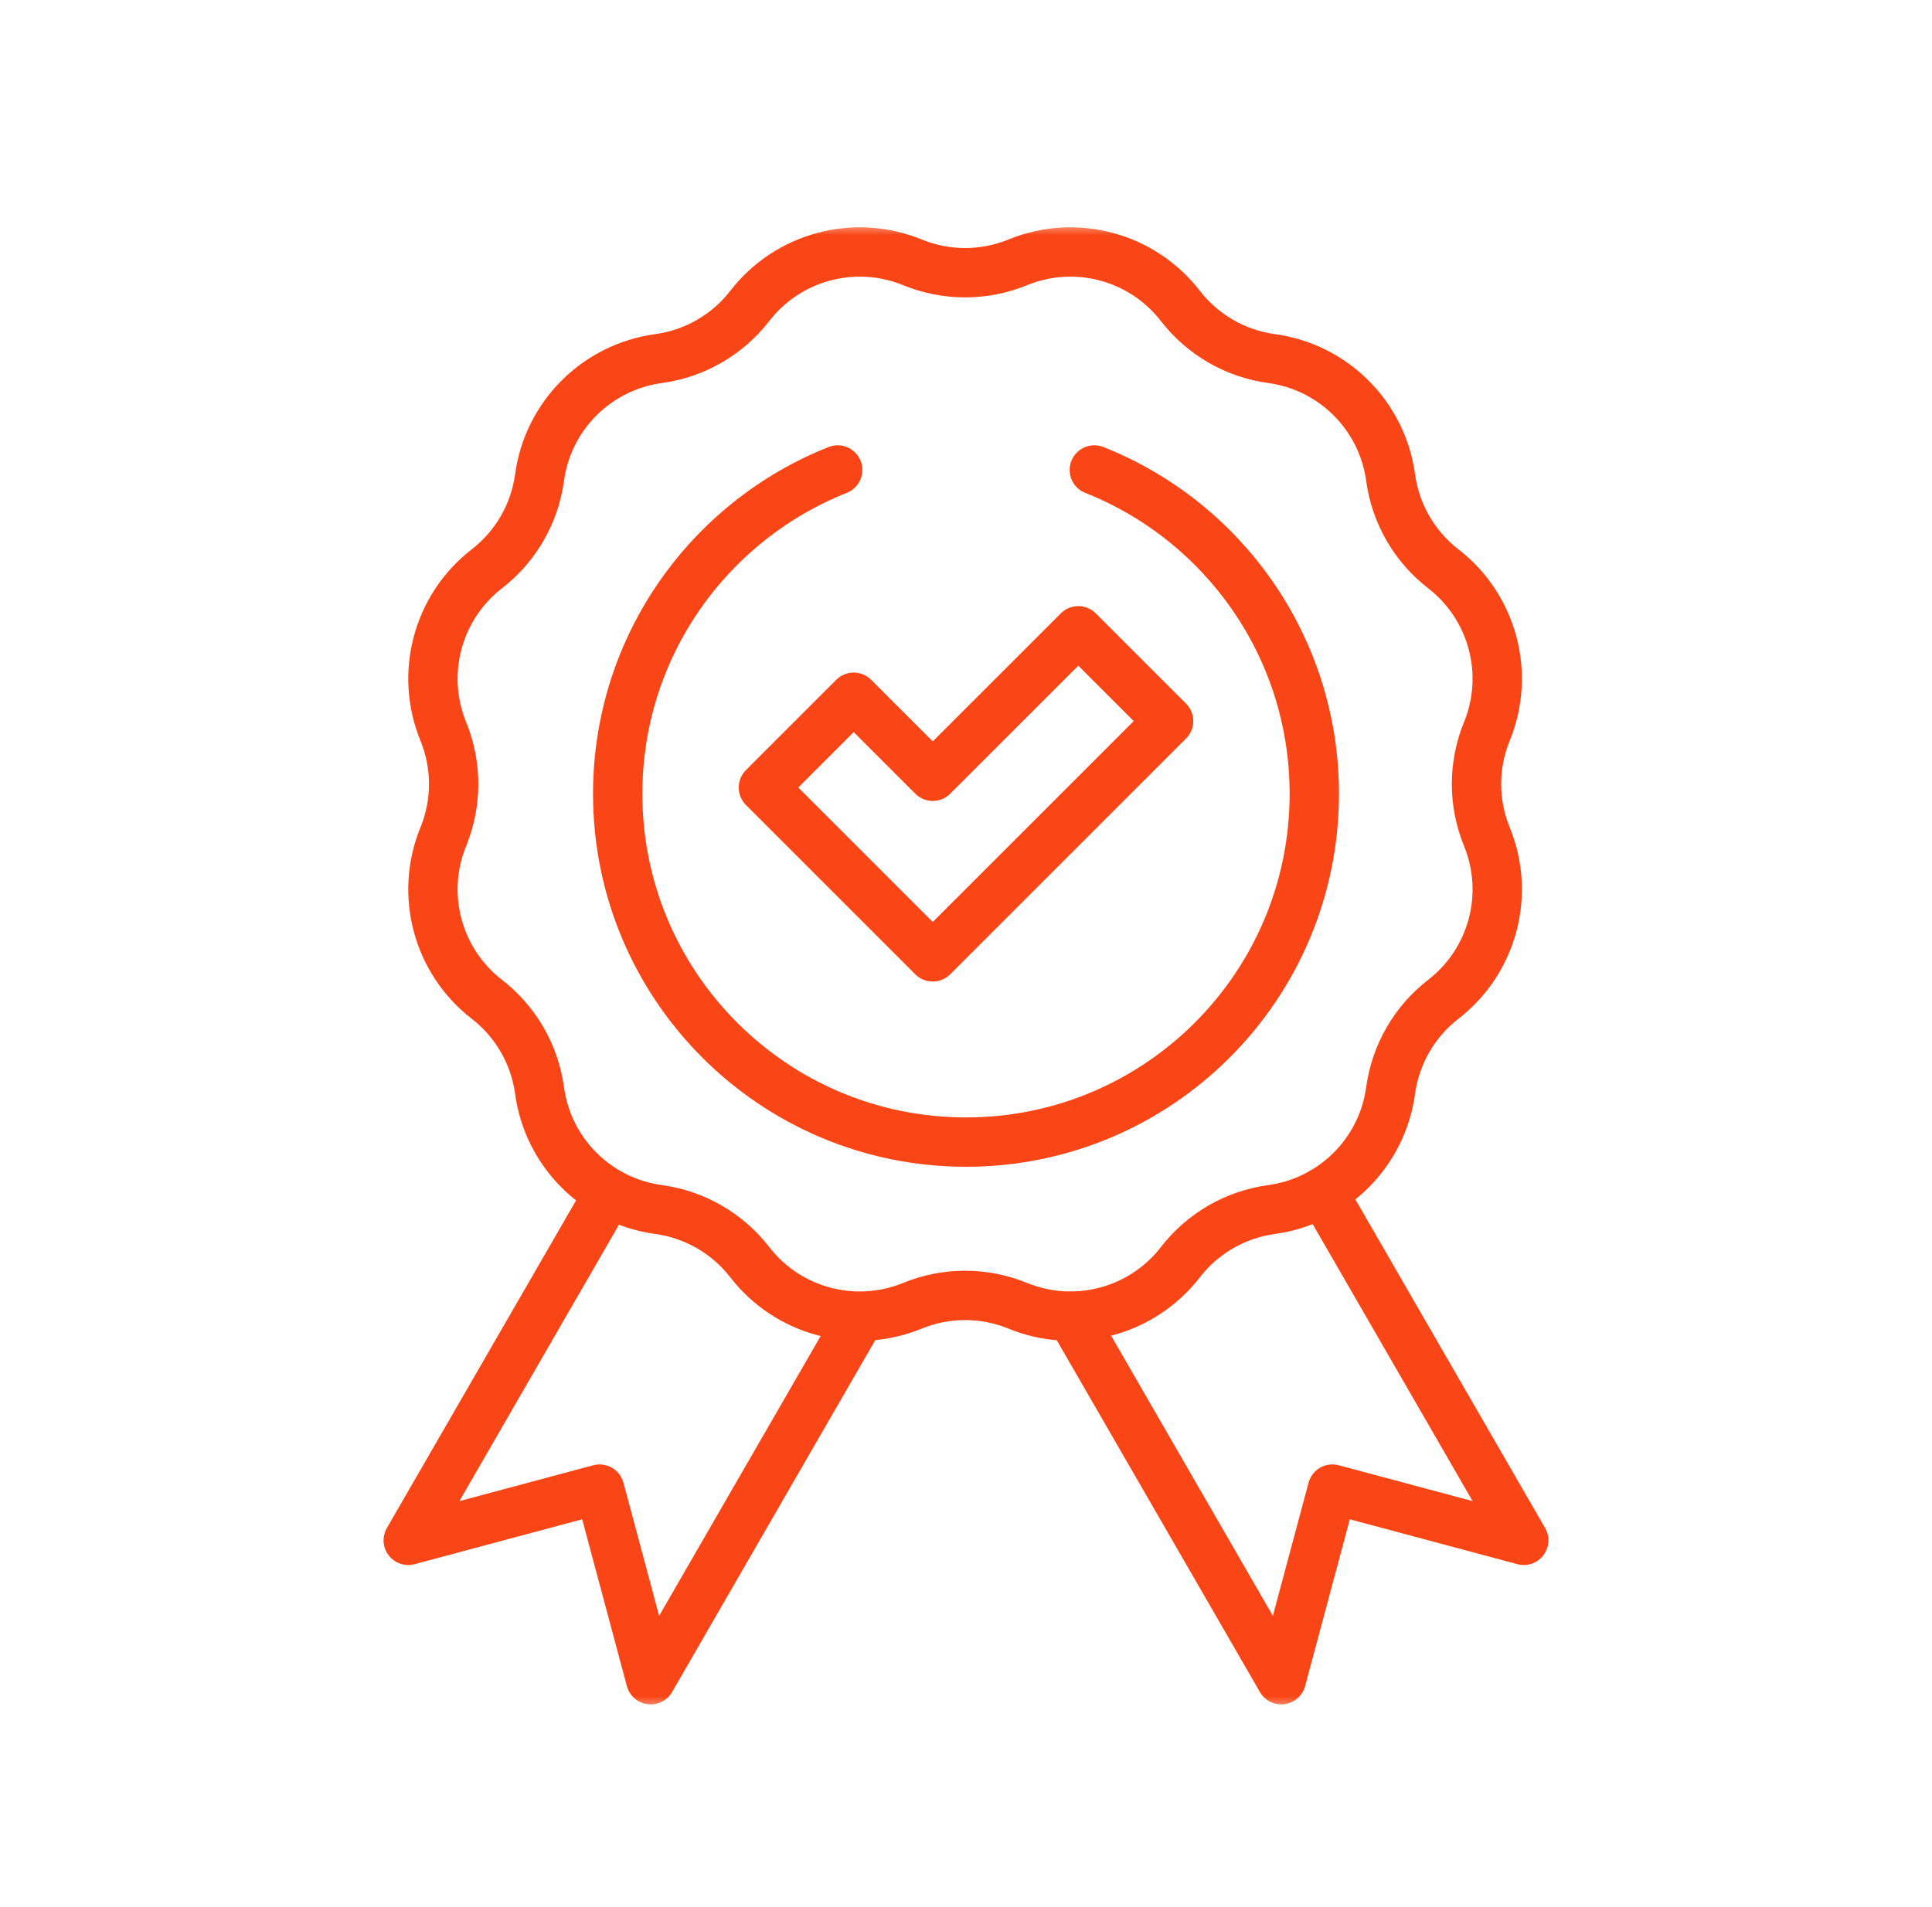
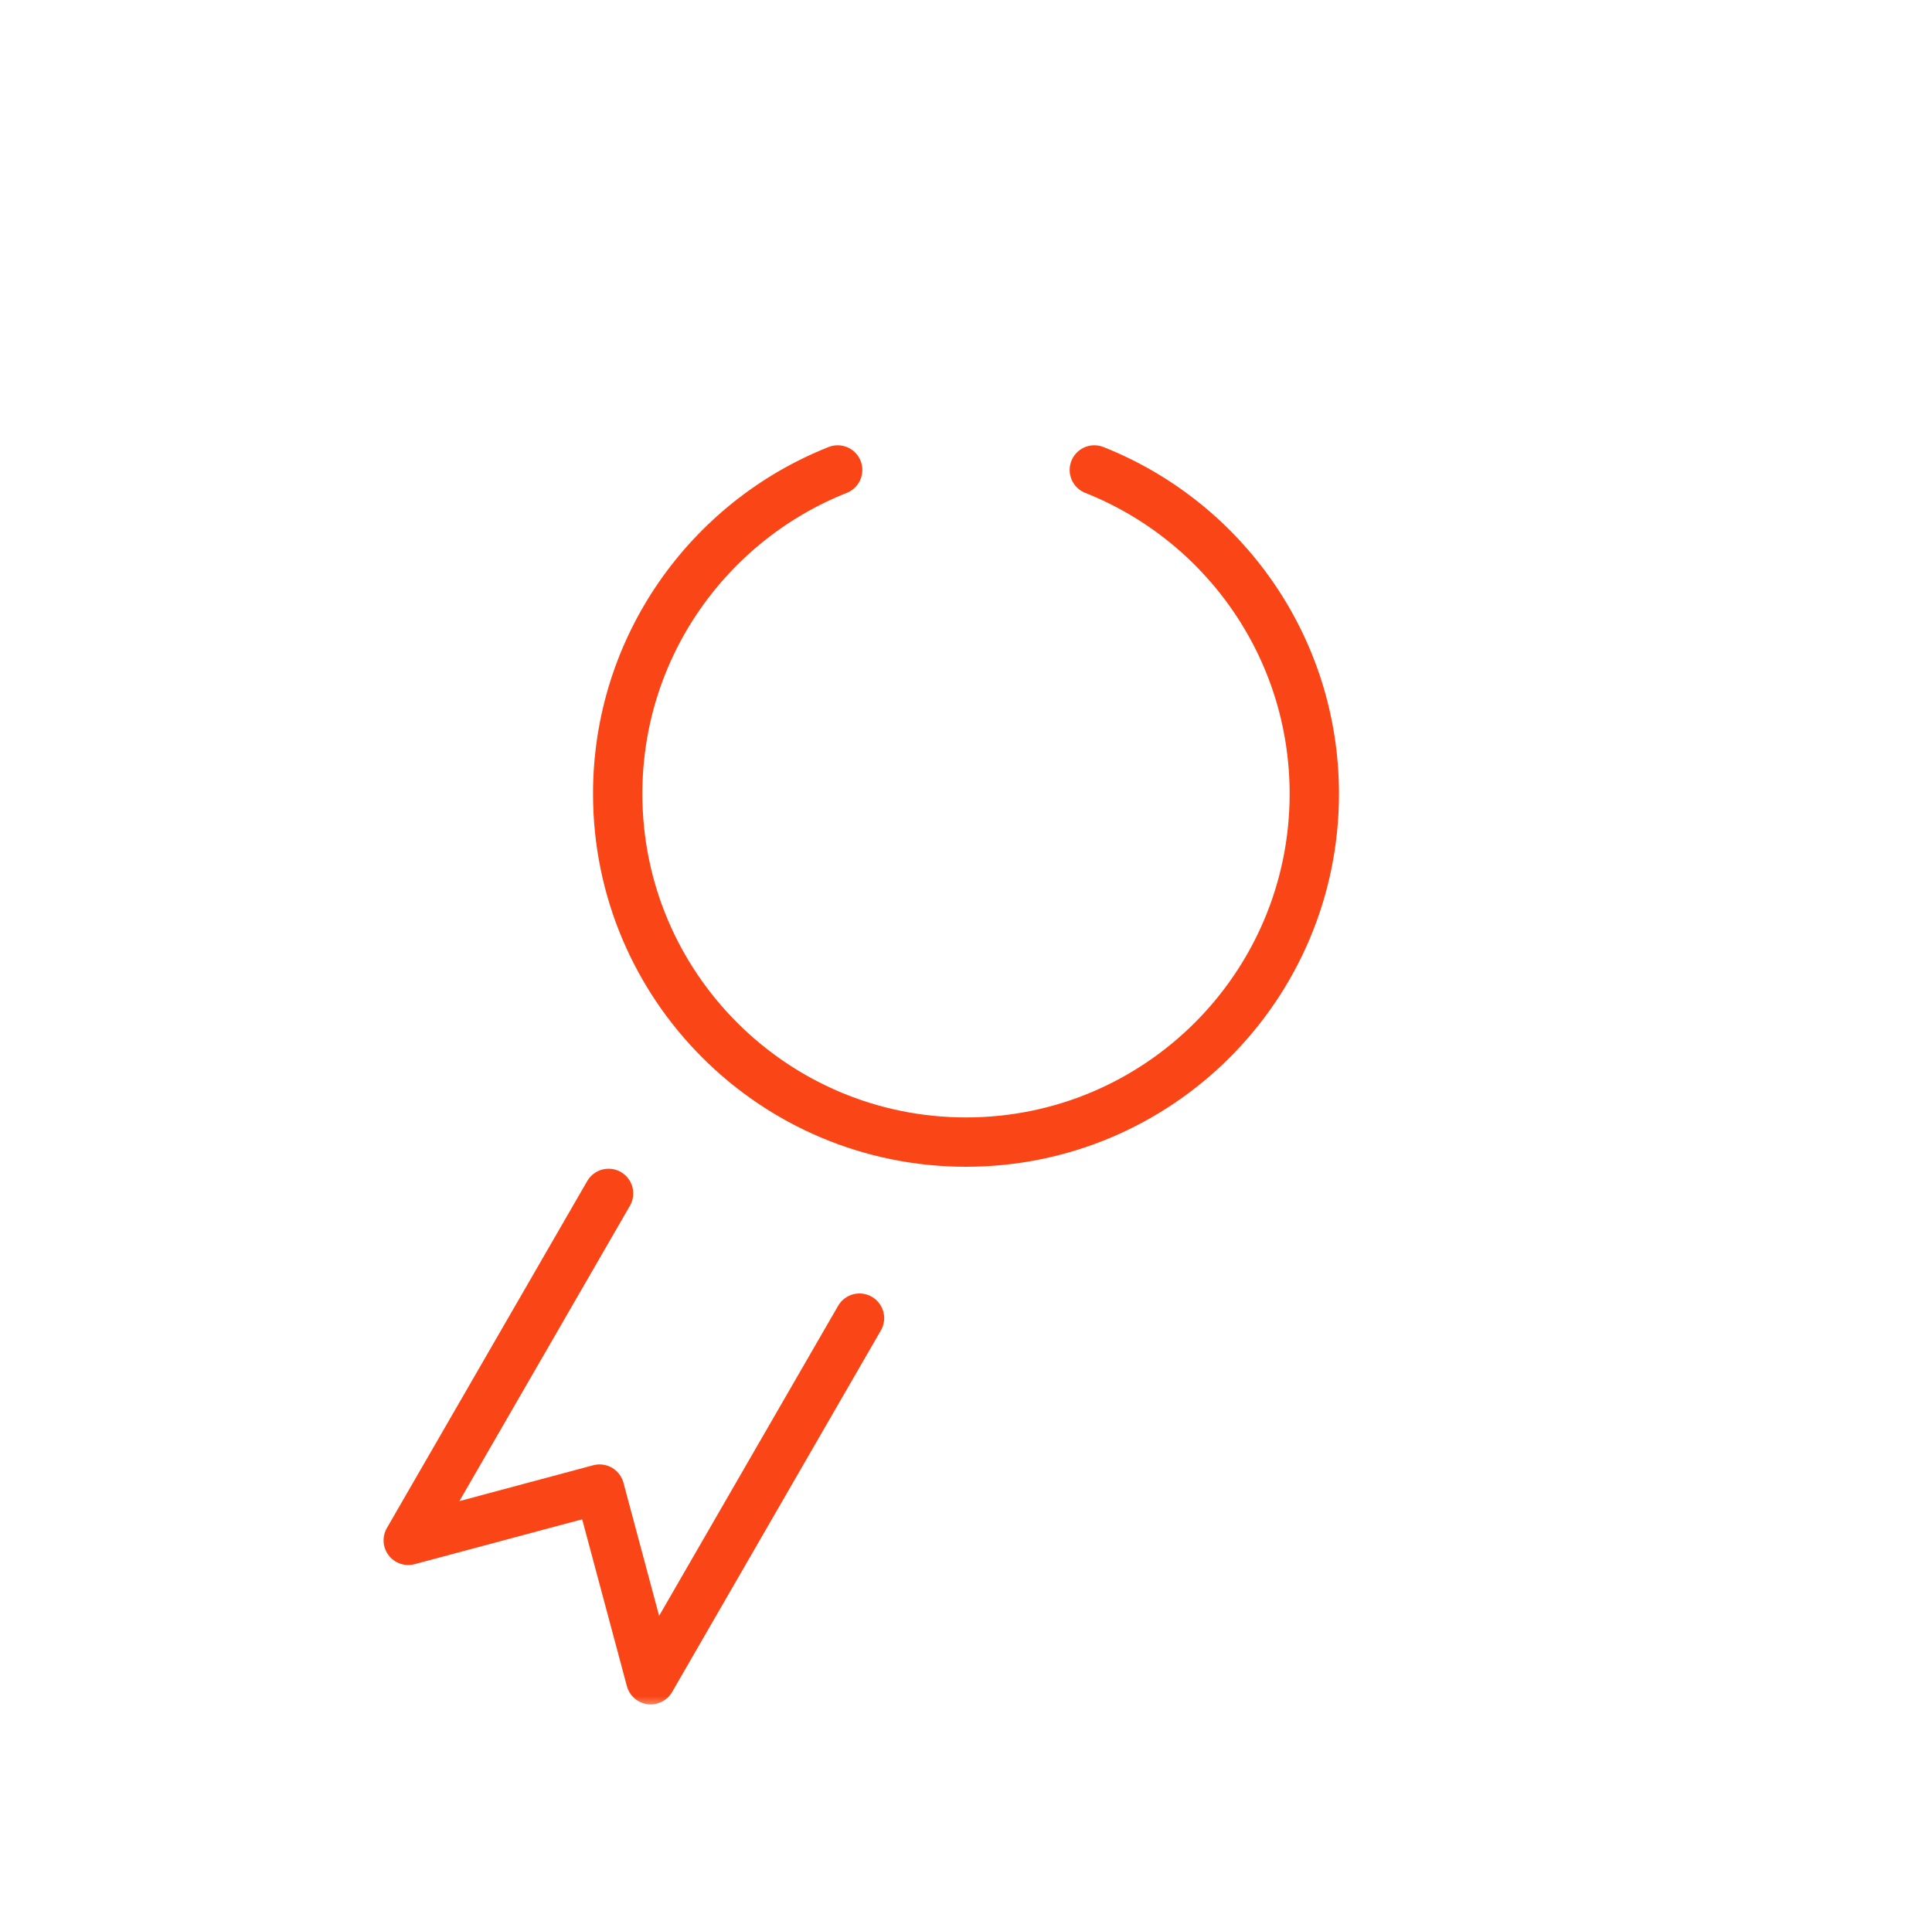
<svg xmlns="http://www.w3.org/2000/svg" width="78" height="77" viewBox="0 0 78 77" fill="none">
  <mask id="mask0_216_69" style="mask-type:luminance" maskUnits="userSpaceOnUse" x="9" y="9" width="60" height="60">
    <path d="M9 9H69V69H9V9Z" fill="white" />
  </mask>
  <g mask="url(#mask0_216_69)">
    <path d="M34.7 53.224L26.271 67.825L24.208 60.127L16.482 62.197L24.57 48.188" stroke="#FA4616" stroke-width="1.992" stroke-miterlimit="10" stroke-linecap="round" stroke-linejoin="round" />
-     <path d="M53.398 48.133L61.518 62.197L53.792 60.127L51.729 67.825L43.257 53.151" stroke="#FA4616" stroke-width="1.992" stroke-miterlimit="10" stroke-linecap="round" stroke-linejoin="round" />
-     <path d="M41.089 10.593C43.424 9.638 46.11 10.357 47.654 12.352C48.556 13.517 49.878 14.28 51.337 14.479C53.837 14.819 55.803 16.785 56.143 19.285C56.342 20.744 57.105 22.066 58.27 22.968C60.265 24.512 60.984 27.198 60.029 29.533C59.471 30.895 59.471 32.423 60.029 33.785C60.984 36.12 60.265 38.806 58.27 40.35C57.105 41.252 56.342 42.574 56.143 44.033V44.033C55.803 46.533 53.837 48.499 51.337 48.839C49.878 49.038 48.556 49.801 47.654 50.966C46.11 52.961 43.424 53.681 41.089 52.725C39.727 52.167 38.199 52.167 36.837 52.725C34.502 53.681 31.816 52.961 30.271 50.966C29.37 49.801 28.048 49.038 26.589 48.839C24.089 48.499 22.122 46.533 21.783 44.033V44.033C21.584 42.574 20.821 41.252 19.656 40.35C17.661 38.806 16.942 36.12 17.897 33.785C18.455 32.423 18.455 30.895 17.897 29.533C16.942 27.198 17.661 24.512 19.656 22.968C20.821 22.066 21.584 20.744 21.783 19.285C22.122 16.785 24.089 14.819 26.589 14.479C28.047 14.28 29.37 13.517 30.271 12.352C31.816 10.357 34.502 9.638 36.837 10.593C38.199 11.151 39.727 11.151 41.089 10.593Z" stroke="#FA4616" stroke-width="1.992" stroke-miterlimit="10" stroke-linecap="round" stroke-linejoin="round" />
-     <path d="M37.658 38.637L30.82 31.799L34.466 28.153L37.658 31.345L43.534 25.47L47.18 29.116L37.658 38.637Z" stroke="#FA4616" stroke-width="1.992" stroke-miterlimit="10" stroke-linecap="round" stroke-linejoin="round" />
    <path d="M33.819 18.976C28.616 21.039 24.938 26.117 24.938 32.053C24.938 39.82 31.233 46.116 39 46.116C46.767 46.116 53.062 39.82 53.062 32.053C53.062 26.117 49.384 21.039 44.181 18.976" stroke="#FA4616" stroke-width="1.992" stroke-miterlimit="10" stroke-linecap="round" stroke-linejoin="round" />
  </g>
</svg>